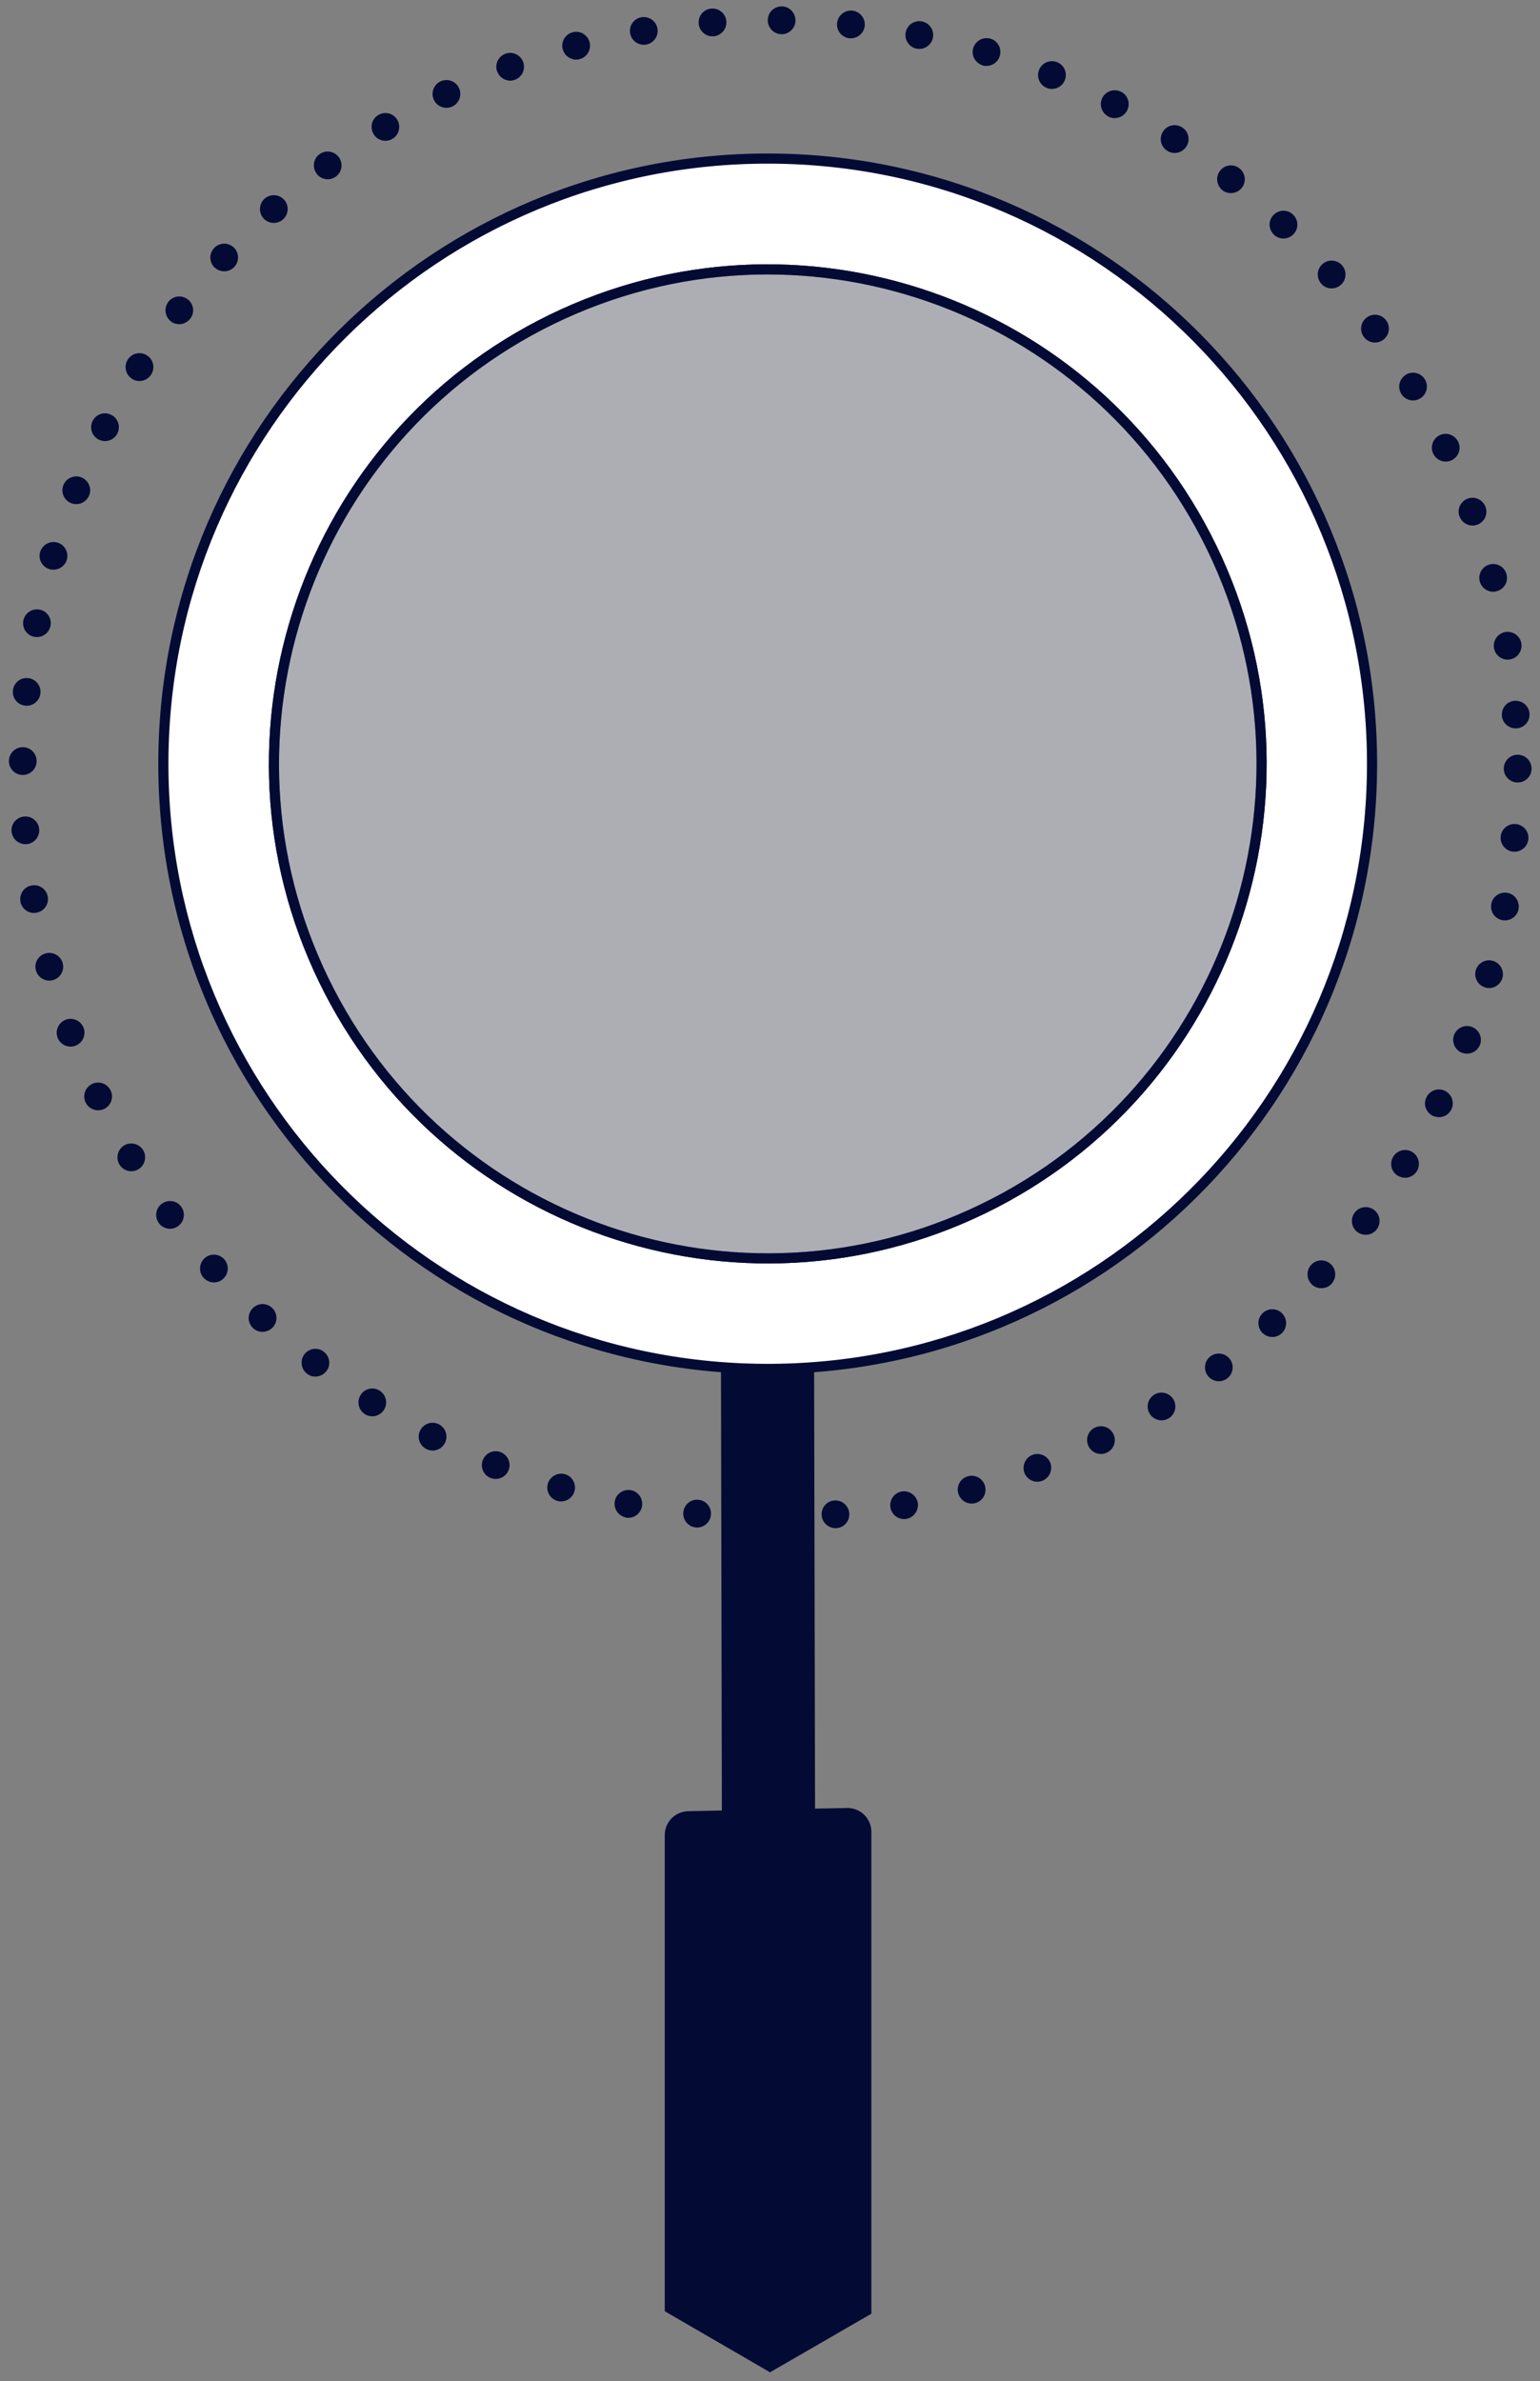
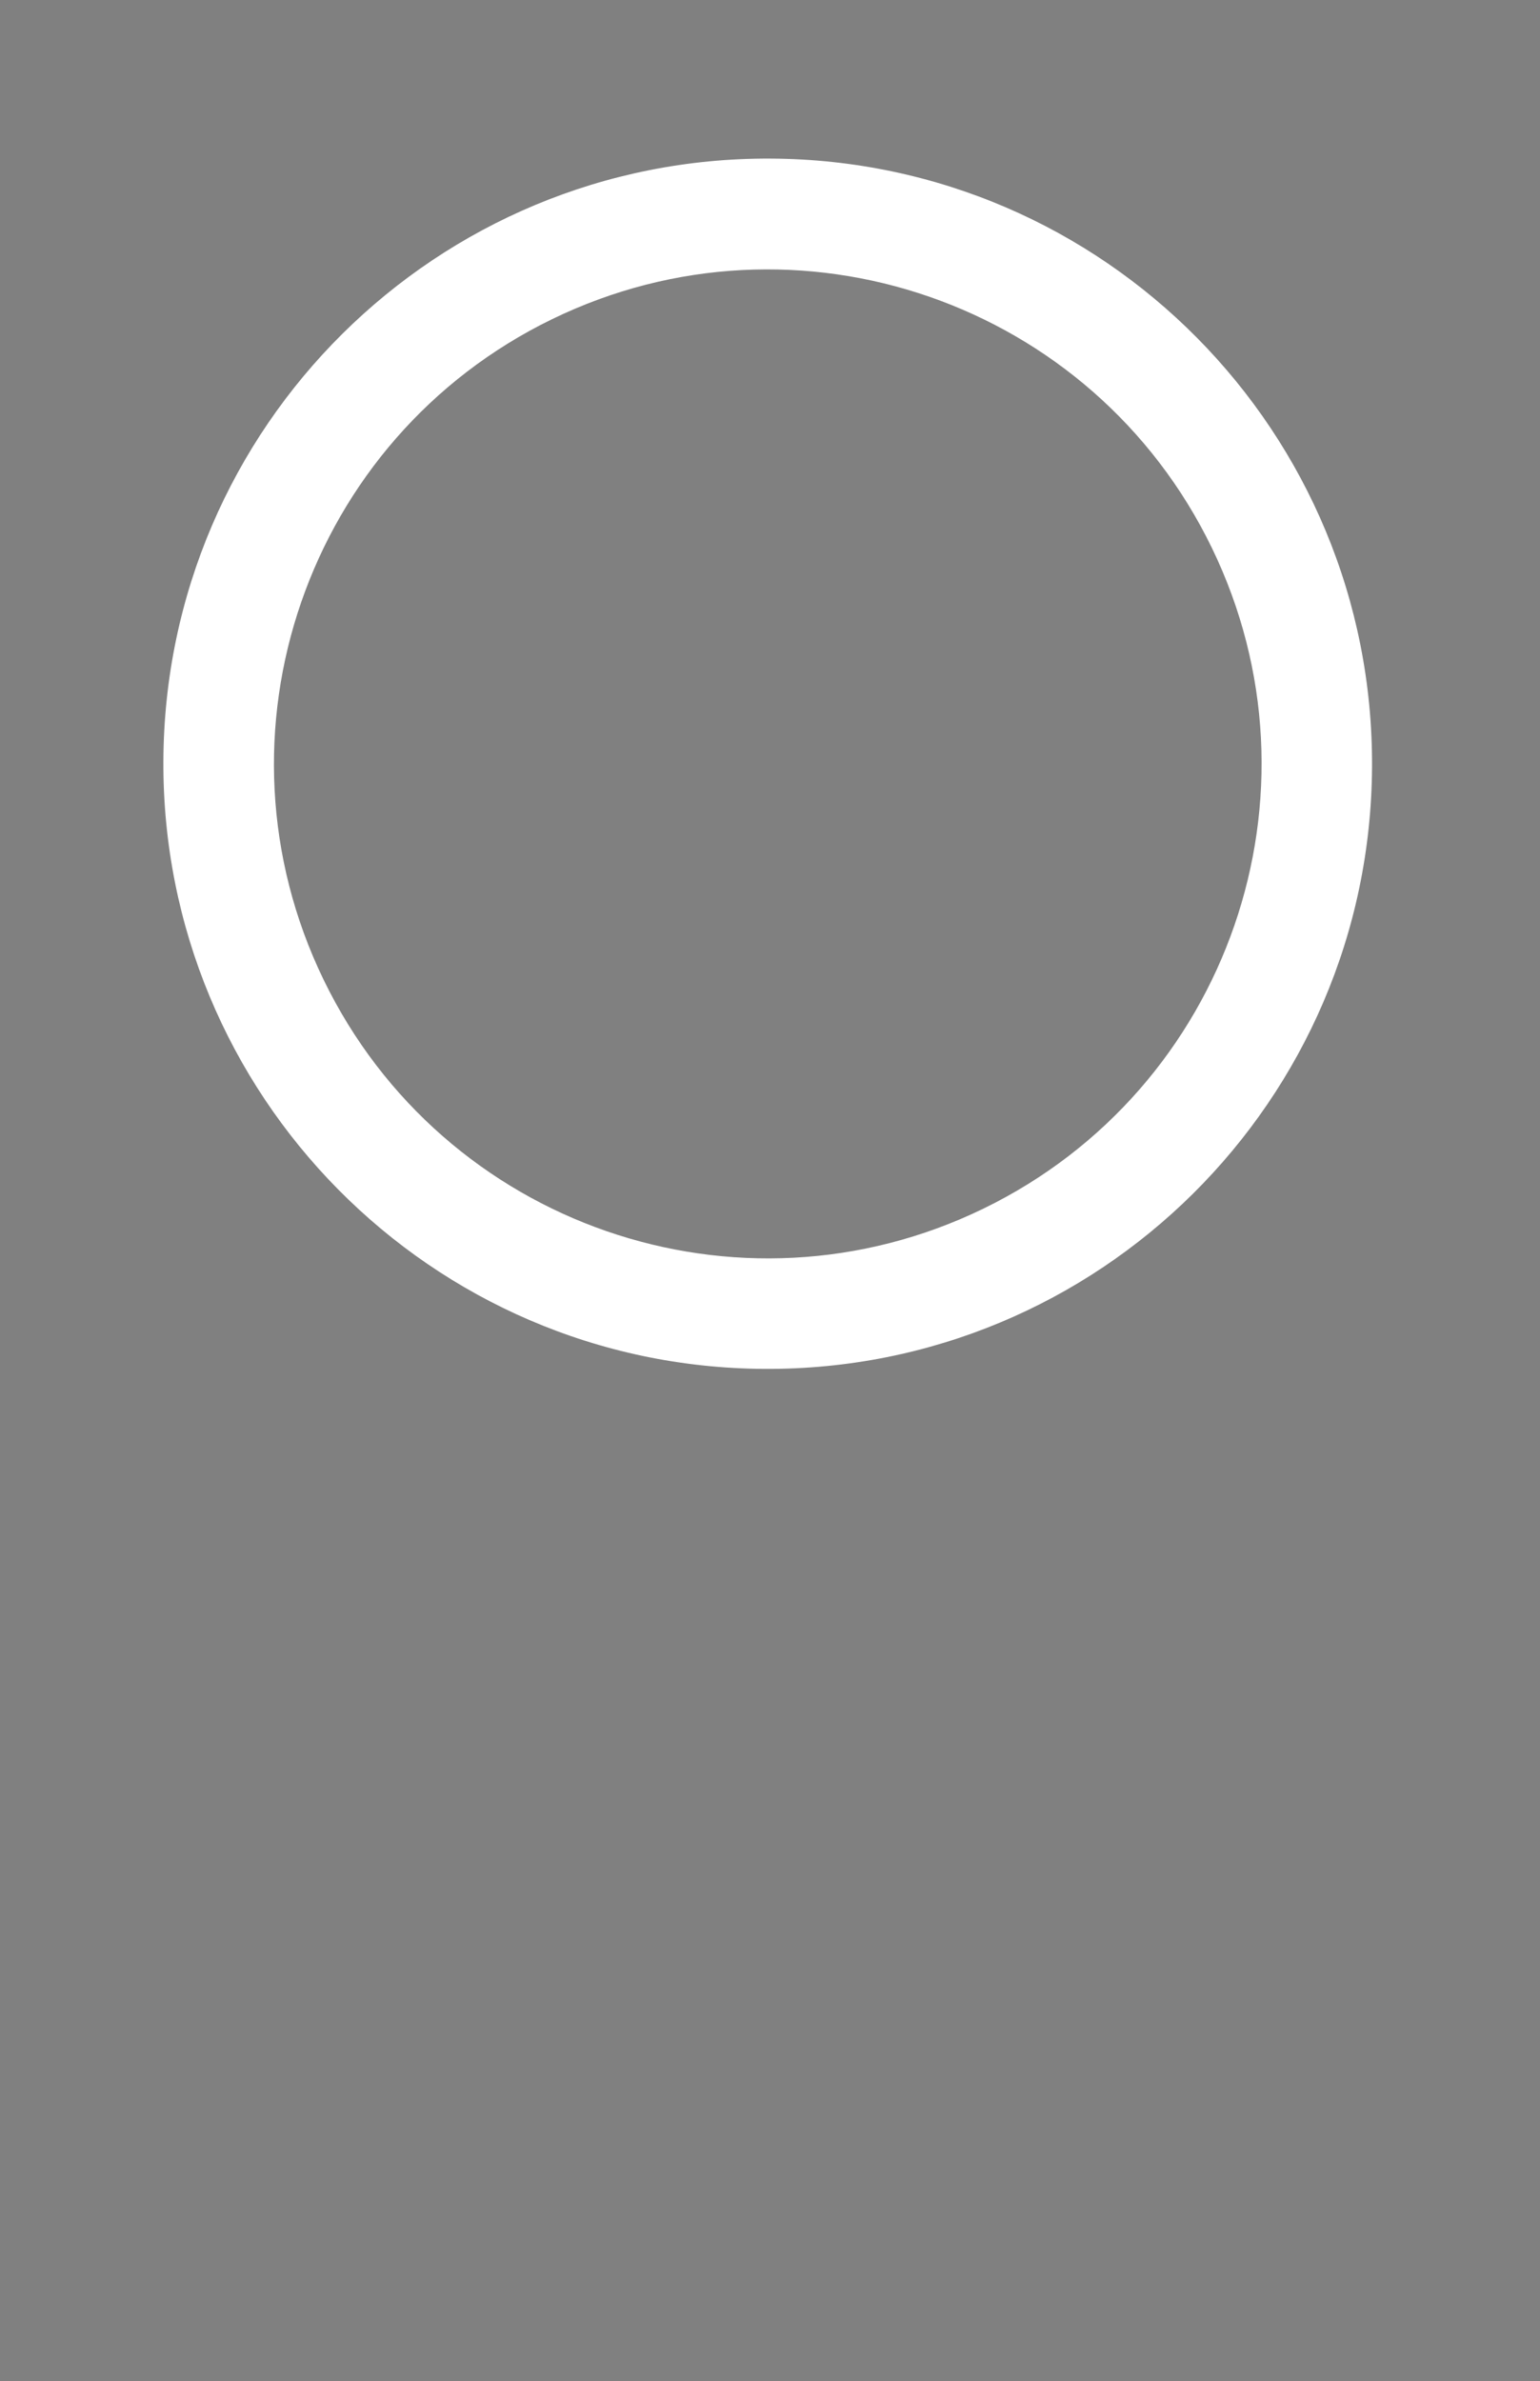
<svg xmlns="http://www.w3.org/2000/svg" width="152" height="235" viewBox="0 0 152 235" fill="none">
  <rect x="0" y="0" width="152" height="235" fill="#808080" stroke="none" />
-   <path d="M75.627 151.105C74.865 151.105 74.255 150.484 74.265 149.72C74.265 148.967 74.885 148.356 75.638 148.366C76.4 148.366 77.01 148.987 77 149.74C77 150.494 76.38 151.105 75.627 151.105ZM81.097 149.567C81.036 148.814 81.585 148.152 82.338 148.091C83.09 148.02 83.751 148.58 83.822 149.343C83.883 150.097 83.334 150.758 82.582 150.82C82.582 150.82 82.5 150.82 82.46 150.82C81.758 150.82 81.158 150.28 81.097 149.567ZM68.673 150.748C67.921 150.677 67.372 150.005 67.443 149.252C67.514 148.498 68.185 147.939 68.938 148.02C69.69 148.091 70.249 148.763 70.168 149.516C70.097 150.229 69.507 150.758 68.805 150.758C68.805 150.758 68.714 150.758 68.673 150.758V150.748ZM87.889 148.794C87.757 148.051 88.255 147.338 88.987 147.206C89.729 147.073 90.441 147.562 90.583 148.305C90.715 149.048 90.217 149.761 89.475 149.903C89.404 149.914 89.322 149.924 89.231 149.924C88.58 149.924 88.011 149.455 87.879 148.794H87.889ZM61.77 149.761C61.028 149.618 60.54 148.895 60.682 148.163C60.814 147.419 61.536 146.941 62.278 147.073C63.02 147.216 63.498 147.939 63.366 148.682C63.234 149.343 62.665 149.802 62.014 149.802C61.933 149.802 61.841 149.802 61.75 149.771L61.77 149.761ZM94.579 147.389C94.375 146.656 94.802 145.903 95.534 145.699C96.266 145.495 97.019 145.923 97.222 146.656C97.425 147.389 96.998 148.142 96.277 148.346C96.154 148.376 96.032 148.397 95.91 148.397C95.311 148.397 94.762 148 94.589 147.399L94.579 147.389ZM55.009 148.132C54.277 147.918 53.86 147.155 54.074 146.432C54.287 145.709 55.05 145.292 55.771 145.495C56.493 145.709 56.91 146.473 56.697 147.195C56.524 147.796 55.975 148.183 55.385 148.183C55.263 148.183 55.131 148.173 55.009 148.132ZM101.116 145.363C100.852 144.661 101.197 143.867 101.899 143.592C102.6 143.317 103.393 143.673 103.668 144.376C103.932 145.078 103.576 145.872 102.875 146.147C102.722 146.208 102.55 146.238 102.387 146.238C101.838 146.238 101.309 145.903 101.106 145.353L101.116 145.363ZM48.421 145.872C47.719 145.587 47.373 144.793 47.658 144.09C47.943 143.388 48.736 143.042 49.427 143.327C50.129 143.602 50.474 144.396 50.2 145.098C49.986 145.638 49.468 145.964 48.929 145.964C48.756 145.964 48.593 145.933 48.421 145.872ZM107.44 142.737C107.104 142.054 107.379 141.23 108.06 140.904C108.731 140.568 109.555 140.843 109.89 141.525C110.226 142.207 109.951 143.022 109.27 143.358C109.067 143.449 108.863 143.5 108.66 143.5C108.162 143.5 107.674 143.215 107.44 142.737ZM42.077 143.011C41.395 142.665 41.131 141.851 41.477 141.169C41.822 140.497 42.636 140.222 43.317 140.568C43.988 140.914 44.262 141.739 43.917 142.411C43.673 142.889 43.195 143.164 42.697 143.164C42.493 143.164 42.28 143.113 42.077 143.011ZM113.479 139.53C113.083 138.888 113.286 138.044 113.926 137.647C114.567 137.249 115.411 137.453 115.807 138.094C116.204 138.736 116 139.581 115.36 139.978C115.136 140.11 114.892 140.181 114.648 140.181C114.191 140.181 113.743 139.947 113.479 139.53ZM36.017 139.571C35.377 139.163 35.194 138.318 35.59 137.677C35.997 137.036 36.83 136.842 37.471 137.249C38.111 137.657 38.305 138.502 37.898 139.143C37.633 139.56 37.196 139.784 36.739 139.784C36.485 139.784 36.23 139.713 36.007 139.571H36.017ZM119.203 135.773C118.756 135.173 118.878 134.307 119.478 133.86C120.077 133.412 120.942 133.534 121.389 134.134C121.846 134.735 121.724 135.59 121.125 136.048C120.881 136.231 120.586 136.323 120.301 136.323C119.894 136.323 119.478 136.13 119.203 135.773ZM30.303 135.58C29.703 135.122 29.591 134.257 30.049 133.656C30.506 133.055 31.371 132.943 31.96 133.412C32.56 133.87 32.682 134.735 32.215 135.325C31.95 135.672 31.533 135.865 31.127 135.865C30.842 135.865 30.547 135.773 30.303 135.58ZM124.561 131.508C124.053 130.948 124.093 130.073 124.653 129.574C125.212 129.065 126.086 129.105 126.584 129.665C127.093 130.225 127.052 131.091 126.493 131.6C126.228 131.844 125.903 131.956 125.578 131.956C125.202 131.956 124.836 131.803 124.561 131.508ZM24.986 131.08C24.427 130.571 24.396 129.706 24.915 129.146C25.423 128.586 26.297 128.556 26.846 129.075C27.406 129.584 27.436 130.449 26.918 131.009C26.643 131.294 26.277 131.447 25.911 131.447C25.576 131.447 25.24 131.325 24.976 131.08H24.986ZM129.492 126.774C128.943 126.265 128.902 125.4 129.411 124.84C129.919 124.28 130.783 124.239 131.342 124.759C131.902 125.268 131.942 126.133 131.434 126.693C131.159 126.998 130.793 127.141 130.417 127.141C130.092 127.141 129.756 127.029 129.492 126.784V126.774ZM20.096 126.112C19.587 125.553 19.638 124.677 20.197 124.178C20.756 123.669 21.621 123.72 22.129 124.28C22.637 124.84 22.587 125.705 22.027 126.214C21.763 126.459 21.438 126.571 21.112 126.571C20.746 126.571 20.37 126.408 20.096 126.112ZM133.976 121.603C133.376 121.145 133.254 120.279 133.711 119.679C134.159 119.078 135.023 118.956 135.623 119.414C136.223 119.872 136.345 120.727 135.887 121.328C135.623 121.684 135.206 121.867 134.799 121.867C134.514 121.867 134.22 121.776 133.976 121.593V121.603ZM15.683 120.717C15.236 120.116 15.358 119.251 15.968 118.803C16.578 118.355 17.432 118.477 17.879 119.088C18.326 119.689 18.204 120.544 17.595 121.002C17.351 121.185 17.056 121.277 16.781 121.277C16.364 121.277 15.947 121.084 15.683 120.717ZM137.951 116.034C137.31 115.627 137.117 114.792 137.524 114.151C137.92 113.499 138.764 113.306 139.405 113.703C140.045 114.11 140.238 114.945 139.842 115.596C139.578 116.014 139.14 116.238 138.683 116.238C138.439 116.238 138.185 116.167 137.961 116.034H137.951ZM11.789 114.935C11.403 114.293 11.606 113.448 12.247 113.051C12.887 112.665 13.731 112.868 14.128 113.51C14.514 114.151 14.311 115.006 13.67 115.393C13.446 115.525 13.202 115.596 12.958 115.596C12.501 115.596 12.053 115.362 11.789 114.935ZM141.408 110.12C140.726 109.773 140.452 108.959 140.798 108.287C141.133 107.605 141.957 107.33 142.628 107.666C143.309 108.012 143.583 108.827 143.248 109.509C143.004 109.987 142.526 110.262 142.028 110.262C141.814 110.262 141.611 110.211 141.408 110.12ZM8.454 108.817C8.119 108.134 8.404 107.32 9.085 106.984C9.766 106.648 10.579 106.933 10.915 107.615C11.25 108.297 10.966 109.112 10.284 109.448C10.091 109.539 9.888 109.58 9.685 109.58C9.176 109.58 8.688 109.295 8.454 108.817ZM144.305 103.91C143.604 103.635 143.248 102.841 143.522 102.138C143.797 101.436 144.59 101.08 145.291 101.355C145.993 101.629 146.349 102.423 146.074 103.126C145.861 103.665 145.342 103.991 144.793 103.991C144.631 103.991 144.468 103.961 144.305 103.9V103.91ZM5.689 102.413C5.414 101.701 5.78 100.917 6.482 100.642C7.184 100.377 7.977 100.734 8.251 101.436C8.515 102.149 8.16 102.932 7.448 103.207C7.295 103.268 7.123 103.299 6.97 103.299C6.411 103.299 5.892 102.963 5.679 102.413H5.689ZM146.603 97.456C145.881 97.252 145.454 96.499 145.657 95.766C145.861 95.043 146.623 94.626 147.345 94.829C148.067 95.033 148.494 95.796 148.291 96.519C148.118 97.12 147.569 97.517 146.979 97.517C146.857 97.517 146.725 97.507 146.603 97.466V97.456ZM3.544 95.776C3.34 95.053 3.767 94.3 4.499 94.096C5.231 93.893 5.984 94.32 6.187 95.053C6.391 95.776 5.953 96.529 5.231 96.733C5.109 96.763 4.987 96.784 4.865 96.784C4.266 96.784 3.706 96.376 3.544 95.766V95.776ZM148.291 90.818C147.549 90.686 147.05 89.963 147.193 89.22C147.325 88.477 148.037 87.988 148.789 88.121C149.531 88.253 150.019 88.976 149.887 89.719C149.765 90.38 149.185 90.839 148.535 90.839C148.453 90.839 148.372 90.838 148.291 90.818ZM2.019 88.965C1.887 88.222 2.385 87.51 3.137 87.388C3.879 87.255 4.591 87.754 4.713 88.497C4.845 89.24 4.347 89.953 3.605 90.075C3.523 90.095 3.442 90.106 3.361 90.106C2.7 90.106 2.131 89.637 2.009 88.965H2.019ZM149.358 84.059C148.606 83.987 148.047 83.316 148.118 82.562C148.189 81.809 148.86 81.259 149.612 81.33C150.365 81.402 150.924 82.063 150.853 82.817C150.782 83.529 150.192 84.059 149.49 84.059C149.49 84.059 149.409 84.059 149.358 84.059ZM1.134 82.063C1.073 81.31 1.632 80.648 2.395 80.587C3.147 80.526 3.808 81.086 3.869 81.839C3.93 82.593 3.371 83.254 2.619 83.316C2.619 83.316 2.547 83.316 2.507 83.316C1.805 83.316 1.195 82.766 1.144 82.053L1.134 82.063ZM148.423 75.864C148.423 75.1 149.043 74.489 149.795 74.489C150.558 74.489 151.168 75.1 151.168 75.864C151.168 76.617 150.558 77.228 149.795 77.228C149.043 77.228 148.423 76.617 148.423 75.864ZM2.232 76.485C1.48 76.485 0.87 75.853 0.88 75.1C0.89 74.337 1.51 73.736 2.263 73.746C3.025 73.746 3.625 74.367 3.615 75.131C3.615 75.874 2.995 76.485 2.242 76.485H2.232ZM148.24 70.621C148.189 69.868 148.748 69.206 149.501 69.165C150.253 69.114 150.914 69.674 150.965 70.427C151.015 71.181 150.456 71.843 149.694 71.883C149.694 71.883 149.623 71.883 149.592 71.883C148.88 71.883 148.281 71.334 148.23 70.611L148.24 70.621ZM2.497 69.644C1.744 69.572 1.195 68.9 1.277 68.147C1.348 67.394 2.019 66.844 2.771 66.926C3.523 66.997 4.072 67.669 3.991 68.422C3.92 69.124 3.33 69.654 2.629 69.654C2.629 69.654 2.537 69.654 2.497 69.654V69.644ZM147.457 63.953C147.335 63.21 147.843 62.497 148.586 62.375C149.328 62.253 150.039 62.762 150.161 63.505C150.283 64.248 149.775 64.961 149.033 65.083C148.962 65.093 148.88 65.103 148.809 65.103C148.148 65.103 147.569 64.625 147.457 63.953ZM3.381 62.853C2.639 62.711 2.161 61.988 2.303 61.245C2.456 60.502 3.168 60.023 3.91 60.166C4.652 60.309 5.13 61.031 4.987 61.764C4.855 62.426 4.286 62.874 3.645 62.874C3.554 62.874 3.473 62.864 3.381 62.843V62.853ZM146.054 57.377C145.861 56.654 146.298 55.901 147.03 55.707C147.762 55.514 148.504 55.951 148.697 56.684C148.891 57.417 148.453 58.16 147.721 58.354C147.61 58.385 147.488 58.405 147.376 58.405C146.776 58.405 146.217 57.998 146.054 57.377ZM4.886 56.175C4.164 55.962 3.747 55.198 3.961 54.475C4.184 53.753 4.937 53.335 5.669 53.549C6.391 53.763 6.807 54.526 6.594 55.249C6.411 55.85 5.872 56.226 5.282 56.226C5.15 56.226 5.018 56.216 4.896 56.175H4.886ZM144.051 50.973C143.787 50.261 144.153 49.477 144.864 49.212C145.576 48.948 146.359 49.314 146.623 50.027C146.888 50.739 146.522 51.523 145.81 51.788C145.657 51.839 145.505 51.869 145.342 51.869C144.783 51.869 144.265 51.523 144.061 50.973H144.051ZM7.021 49.66C6.319 49.375 5.974 48.581 6.258 47.879C6.543 47.176 7.336 46.84 8.038 47.115C8.739 47.4 9.085 48.194 8.8 48.897C8.576 49.436 8.068 49.752 7.529 49.752C7.356 49.752 7.184 49.721 7.021 49.66ZM141.459 44.774C141.133 44.092 141.428 43.277 142.099 42.952C142.78 42.626 143.594 42.921 143.929 43.603C144.254 44.285 143.96 45.099 143.278 45.425C143.085 45.517 142.892 45.558 142.689 45.558C142.18 45.558 141.692 45.262 141.459 44.774ZM9.735 43.379C9.064 43.033 8.8 42.208 9.146 41.536C9.491 40.854 10.315 40.6 10.986 40.946C11.667 41.292 11.921 42.117 11.586 42.789C11.342 43.257 10.864 43.532 10.366 43.532C10.152 43.532 9.939 43.481 9.735 43.379ZM138.297 38.849C137.91 38.197 138.124 37.363 138.774 36.976C139.415 36.589 140.259 36.803 140.645 37.454C141.031 38.106 140.818 38.941 140.167 39.327C139.944 39.46 139.71 39.521 139.466 39.521C138.998 39.521 138.541 39.276 138.286 38.849H138.297ZM13.03 37.383C12.389 36.976 12.206 36.131 12.613 35.489C13.019 34.848 13.863 34.665 14.504 35.072C15.144 35.479 15.327 36.324 14.921 36.966C14.656 37.373 14.219 37.607 13.761 37.607C13.507 37.607 13.253 37.536 13.03 37.393V37.383ZM134.606 33.24C134.159 32.629 134.291 31.774 134.911 31.326C135.521 30.878 136.375 31.01 136.822 31.631C137.27 32.242 137.127 33.097 136.517 33.545C136.273 33.718 135.989 33.81 135.714 33.81C135.287 33.81 134.87 33.606 134.606 33.24ZM16.863 31.713C16.263 31.244 16.161 30.379 16.619 29.789C17.076 29.188 17.94 29.086 18.53 29.544C19.13 30.002 19.241 30.868 18.774 31.458C18.499 31.804 18.093 31.998 17.696 31.998C17.401 31.998 17.107 31.906 16.852 31.713H16.863ZM130.407 27.997C129.909 27.427 129.96 26.562 130.529 26.063C131.088 25.564 131.963 25.615 132.461 26.185C132.959 26.745 132.908 27.62 132.339 28.119C132.074 28.343 131.759 28.465 131.434 28.465C131.048 28.465 130.671 28.313 130.407 27.997ZM21.194 26.419C20.645 25.91 20.614 25.035 21.133 24.485C21.651 23.925 22.515 23.905 23.064 24.414C23.613 24.923 23.644 25.798 23.125 26.348C22.861 26.633 22.495 26.775 22.129 26.775C21.793 26.775 21.458 26.653 21.194 26.409V26.419ZM125.74 23.161C125.191 22.642 125.161 21.767 125.69 21.227C126.208 20.677 127.072 20.647 127.621 21.176C128.17 21.695 128.201 22.571 127.672 23.11C127.408 23.396 127.032 23.538 126.676 23.538C126.34 23.538 126.005 23.416 125.74 23.172V23.161ZM26.003 21.543C25.504 20.983 25.555 20.107 26.114 19.609C26.684 19.11 27.548 19.161 28.046 19.721C28.555 20.28 28.494 21.156 27.934 21.655C27.67 21.889 27.345 22.001 27.019 22.001C26.643 22.001 26.267 21.848 25.992 21.543H26.003ZM120.657 18.774C120.067 18.305 119.955 17.44 120.423 16.85C120.891 16.249 121.745 16.147 122.334 16.616C122.934 17.084 123.036 17.949 122.568 18.54C122.294 18.886 121.887 19.059 121.491 19.059C121.196 19.059 120.891 18.967 120.647 18.774H120.657ZM31.249 17.135C30.801 16.524 30.923 15.669 31.533 15.221C32.143 14.773 32.997 14.905 33.445 15.516C33.892 16.127 33.76 16.982 33.15 17.43C32.906 17.603 32.621 17.695 32.347 17.695C31.92 17.695 31.513 17.501 31.249 17.135ZM115.197 14.875C114.557 14.468 114.374 13.613 114.791 12.981C115.197 12.34 116.041 12.167 116.682 12.574C117.322 12.981 117.505 13.836 117.088 14.468C116.824 14.875 116.387 15.099 115.939 15.099C115.685 15.099 115.431 15.028 115.197 14.875ZM36.871 13.226C36.485 12.584 36.688 11.739 37.339 11.353C37.989 10.966 38.823 11.169 39.209 11.821C39.596 12.462 39.392 13.317 38.742 13.704C38.518 13.836 38.274 13.898 38.04 13.898C37.583 13.898 37.125 13.663 36.871 13.236V13.226ZM109.392 11.495C108.721 11.149 108.457 10.314 108.812 9.642C109.158 8.97 109.992 8.716 110.663 9.062C111.334 9.408 111.598 10.243 111.242 10.915C110.998 11.383 110.52 11.658 110.022 11.658C109.809 11.658 109.595 11.607 109.392 11.505V11.495ZM42.829 9.866C42.504 9.184 42.788 8.37 43.469 8.034C44.151 7.708 44.974 7.993 45.299 8.675C45.625 9.357 45.34 10.172 44.659 10.508C44.466 10.599 44.273 10.64 44.059 10.64C43.551 10.64 43.063 10.355 42.829 9.866ZM103.312 8.675C102.611 8.39 102.275 7.596 102.56 6.894C102.844 6.191 103.637 5.855 104.349 6.14C105.051 6.425 105.386 7.219 105.091 7.932C104.878 8.461 104.369 8.777 103.82 8.777C103.648 8.777 103.475 8.746 103.312 8.675ZM49.071 7.067C48.807 6.364 49.173 5.57 49.875 5.306C50.586 5.041 51.369 5.407 51.633 6.11C51.898 6.822 51.542 7.606 50.83 7.871C50.668 7.932 50.515 7.963 50.363 7.963C49.814 7.963 49.285 7.616 49.081 7.067H49.071ZM96.978 6.446C96.256 6.222 95.839 5.458 96.063 4.736C96.287 4.013 97.049 3.606 97.771 3.819C98.493 4.033 98.9 4.797 98.676 5.53C98.503 6.13 97.954 6.507 97.364 6.507C97.232 6.507 97.1 6.497 96.968 6.456L96.978 6.446ZM55.538 4.868C55.344 4.135 55.782 3.382 56.514 3.188C57.246 2.985 57.988 3.422 58.191 4.155C58.384 4.888 57.947 5.642 57.225 5.835C57.113 5.865 56.991 5.886 56.869 5.886C56.27 5.886 55.71 5.479 55.548 4.868H55.538ZM90.471 4.807C89.729 4.654 89.251 3.931 89.394 3.188C89.546 2.445 90.268 1.967 91.01 2.119C91.752 2.272 92.23 2.985 92.078 3.728C91.945 4.379 91.376 4.827 90.746 4.827C90.654 4.827 90.563 4.817 90.471 4.797V4.807ZM62.197 3.28C62.065 2.537 62.563 1.824 63.315 1.702C64.058 1.58 64.769 2.079 64.891 2.822C65.023 3.565 64.515 4.277 63.773 4.4C63.702 4.41 63.62 4.42 63.549 4.42C62.888 4.42 62.309 3.952 62.197 3.28ZM83.842 3.779C83.09 3.697 82.541 3.025 82.622 2.272C82.704 1.519 83.375 0.979 84.127 1.05C84.879 1.132 85.428 1.814 85.347 2.557C85.276 3.259 84.676 3.779 83.985 3.779C83.985 3.779 83.893 3.779 83.842 3.779ZM68.958 2.313C68.907 1.559 69.466 0.898 70.219 0.847C70.971 0.786 71.632 1.356 71.693 2.109C71.744 2.862 71.184 3.524 70.432 3.585H70.32C69.619 3.585 69.009 3.035 68.958 2.323V2.313ZM77.132 3.371C76.37 3.371 75.77 2.74 75.78 1.987C75.78 1.223 76.41 0.623 77.163 0.633C77.915 0.633 78.515 1.264 78.515 2.028C78.505 2.771 77.895 3.382 77.142 3.382C77.142 3.382 77.132 3.382 77.112 3.382L77.132 3.371Z" fill="#030B34" />
-   <path d="M80.335 126.449L71.144 126.388L71.286 197.119L80.487 197.18L80.335 126.449Z" fill="#030B34" />
-   <path d="M86.007 228.351L76.003 234.133L65.612 228.107V181.166C65.582 179.863 66.618 178.784 67.93 178.754L83.597 178.438C84.899 178.408 85.976 179.446 86.007 180.759V228.351Z" fill="#030B34" />
  <path fill-rule="evenodd" clip-rule="evenodd" d="M76.065 15.651C109.008 15.812 135.583 42.683 135.422 75.669C135.261 108.654 108.425 135.264 75.482 135.103C42.539 134.941 15.964 108.071 16.125 75.085C16.286 42.099 43.122 15.49 76.065 15.651ZM119.612 54.072C131.371 78.311 121.28 107.506 97.073 119.281C72.865 131.056 43.708 120.952 31.948 96.713C20.188 72.474 30.279 43.279 54.486 31.504C78.694 19.729 107.852 29.833 119.612 54.072Z" fill="white" />
-   <path d="M135.422 75.669L134.922 75.666L135.422 75.669ZM76.065 15.651L76.067 15.151L76.065 15.651ZM16.125 75.085L15.625 75.083L16.125 75.085ZM97.073 119.281L97.291 119.73L97.073 119.281ZM119.612 54.072L120.061 53.854L119.612 54.072ZM31.948 96.713L31.498 96.931L31.948 96.713ZM54.486 31.504L54.268 31.054L54.486 31.504ZM135.922 75.671C136.085 42.41 109.287 15.314 76.067 15.151L76.063 16.151C108.729 16.311 135.082 42.956 134.922 75.666L135.922 75.671ZM75.48 135.603C108.7 135.765 135.76 108.932 135.922 75.671L134.922 75.666C134.763 108.376 108.151 134.763 75.484 134.603L75.48 135.603ZM15.625 75.083C15.462 108.344 42.26 135.44 75.48 135.603L75.484 134.603C42.818 134.443 16.465 107.798 16.625 75.088L15.625 75.083ZM76.067 15.151C42.848 14.989 15.787 41.821 15.625 75.083L16.625 75.088C16.784 42.377 43.396 15.991 76.063 16.151L76.067 15.151ZM97.291 119.73C121.748 107.835 131.942 78.34 120.061 53.854L119.162 54.29C130.801 78.281 120.813 107.177 96.854 118.831L97.291 119.73ZM31.498 96.931C43.378 121.418 72.835 131.627 97.291 119.73L96.854 118.831C72.895 130.485 44.037 120.485 32.398 96.495L31.498 96.931ZM54.268 31.054C29.812 42.95 19.618 72.444 31.498 96.931L32.398 96.495C20.758 72.504 30.746 43.608 54.705 31.953L54.268 31.054ZM120.061 53.854C108.181 29.366 78.724 19.158 54.268 31.054L54.705 31.953C78.664 20.299 107.522 30.299 119.162 54.29L120.061 53.854Z" fill="#030B34" />
-   <path d="M97.072 119.281C121.28 107.506 131.371 78.311 119.611 54.072C107.851 29.833 78.694 19.729 54.486 31.504C30.279 43.279 20.188 72.474 31.947 96.713C43.707 120.952 72.865 131.056 97.072 119.281Z" fill="#DADCE8" fill-opacity="0.5" stroke="#030B34" />
</svg>